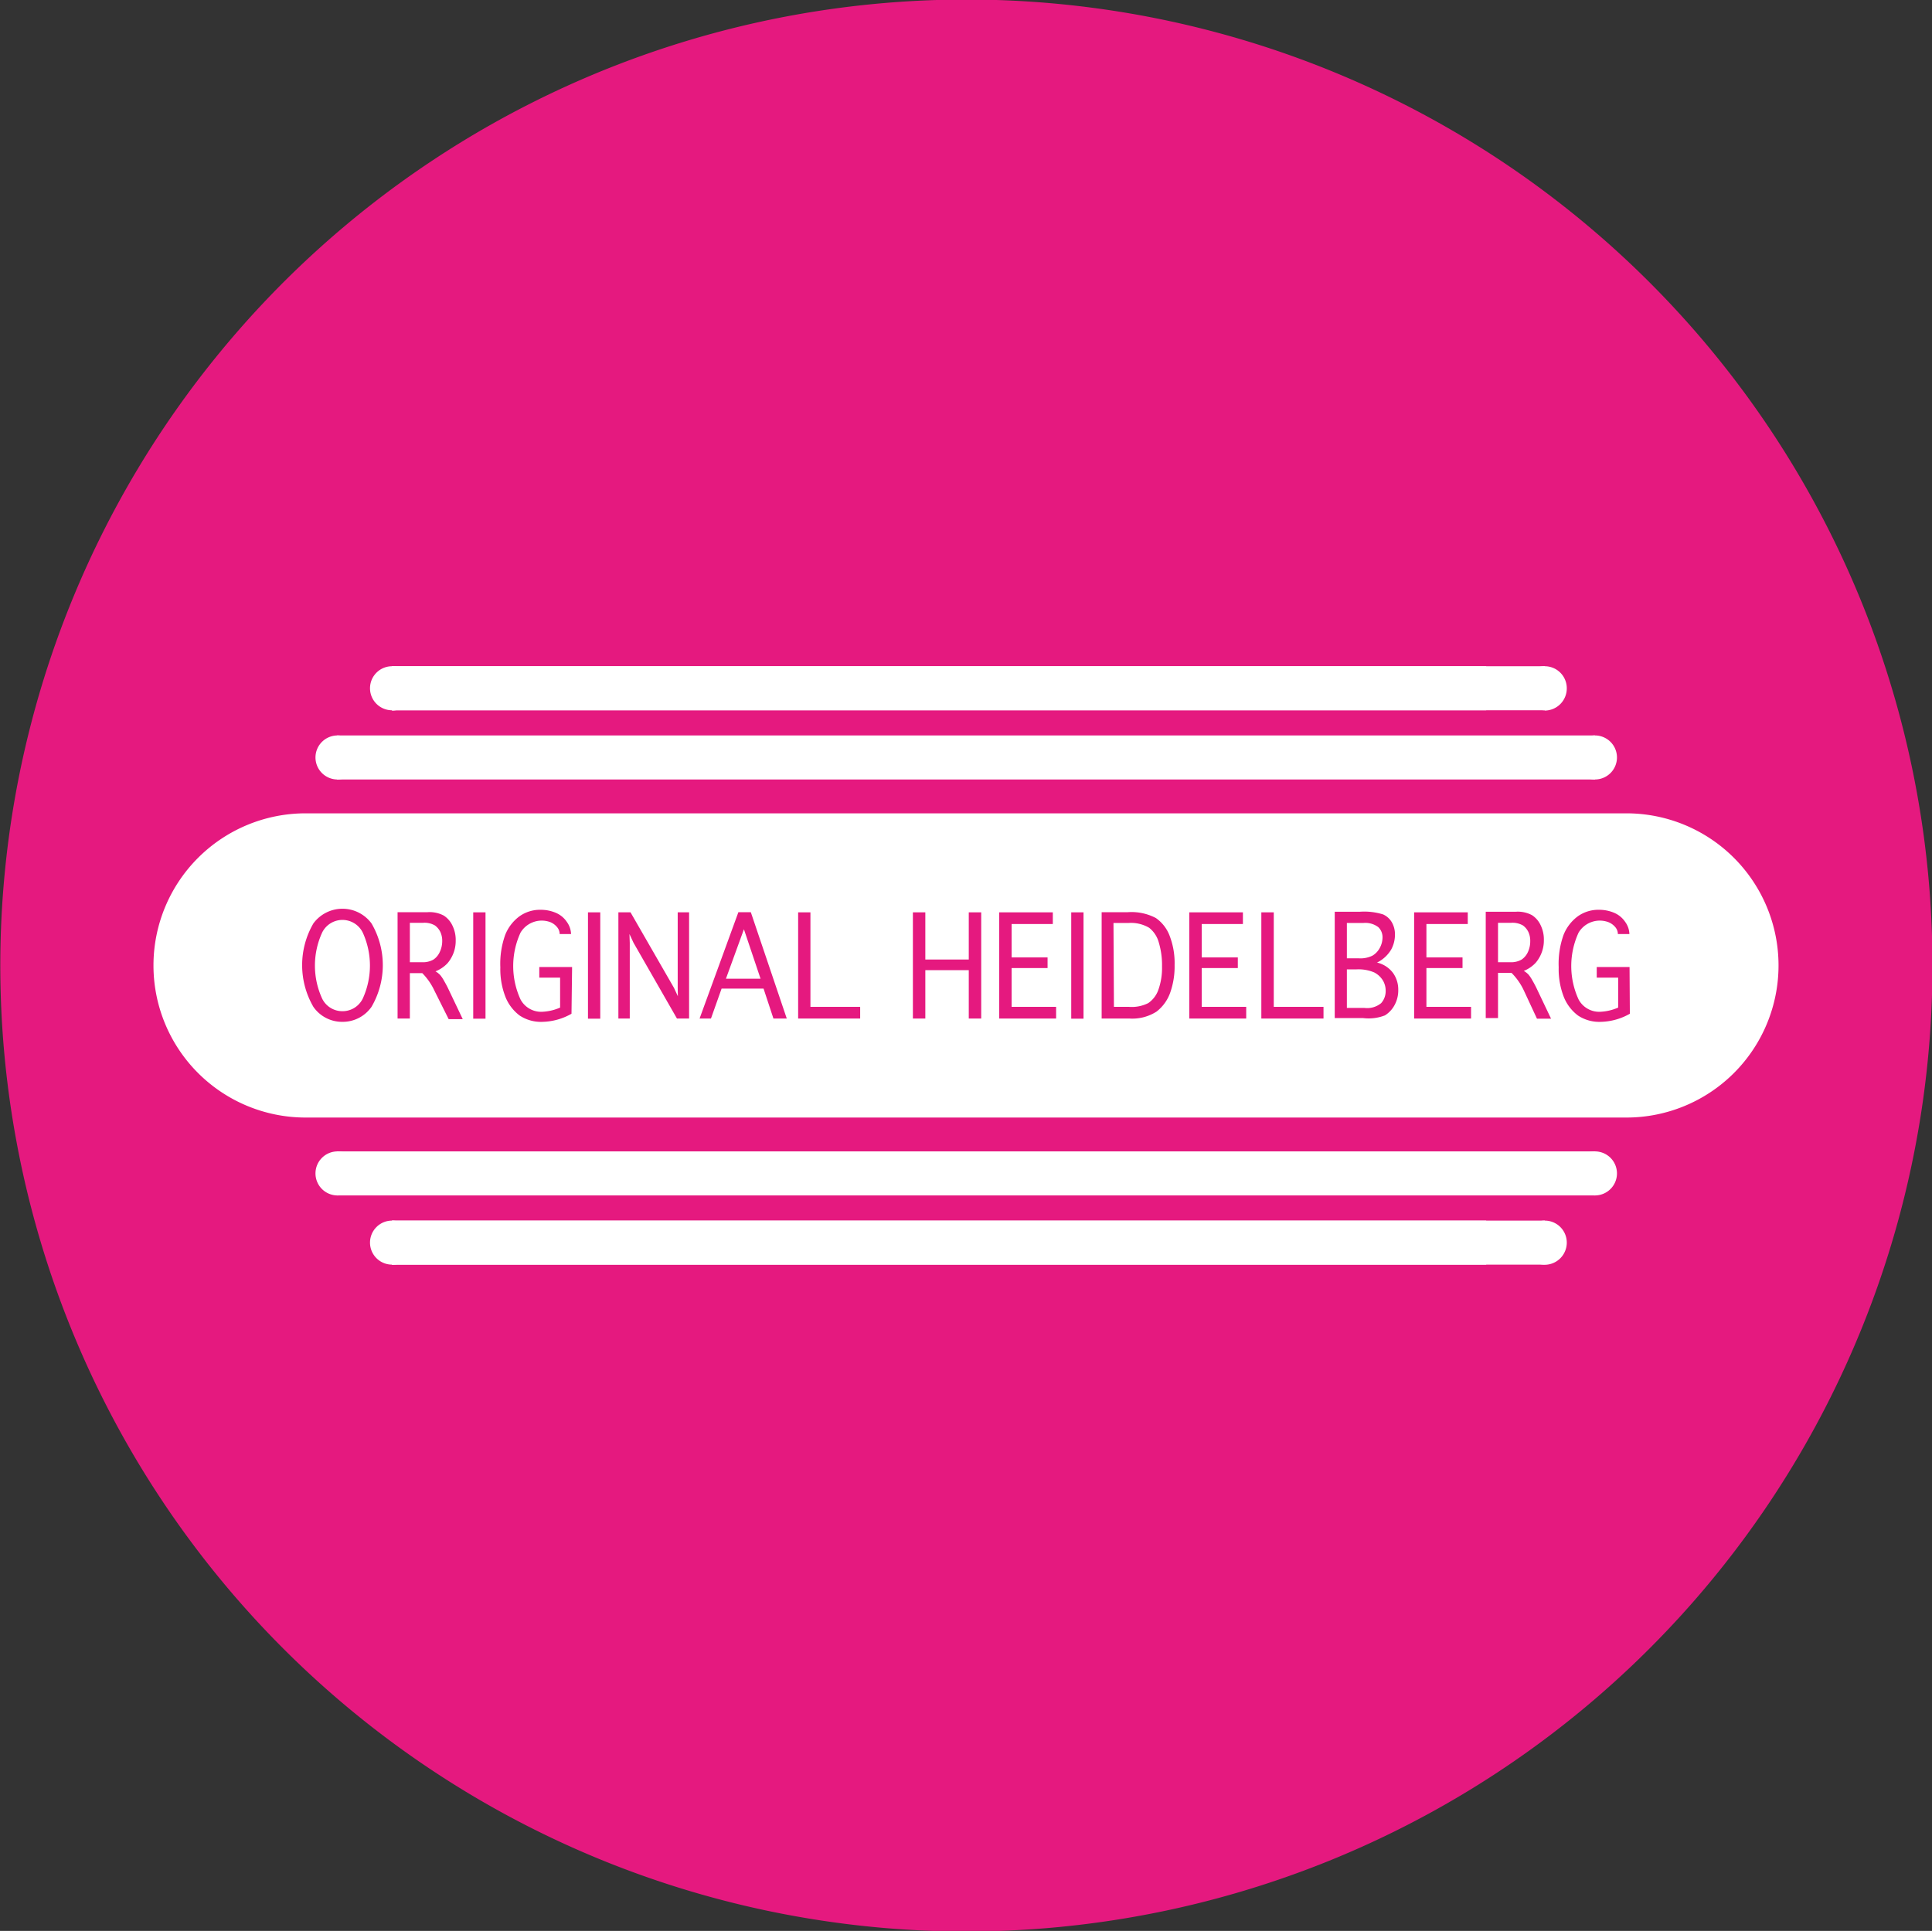
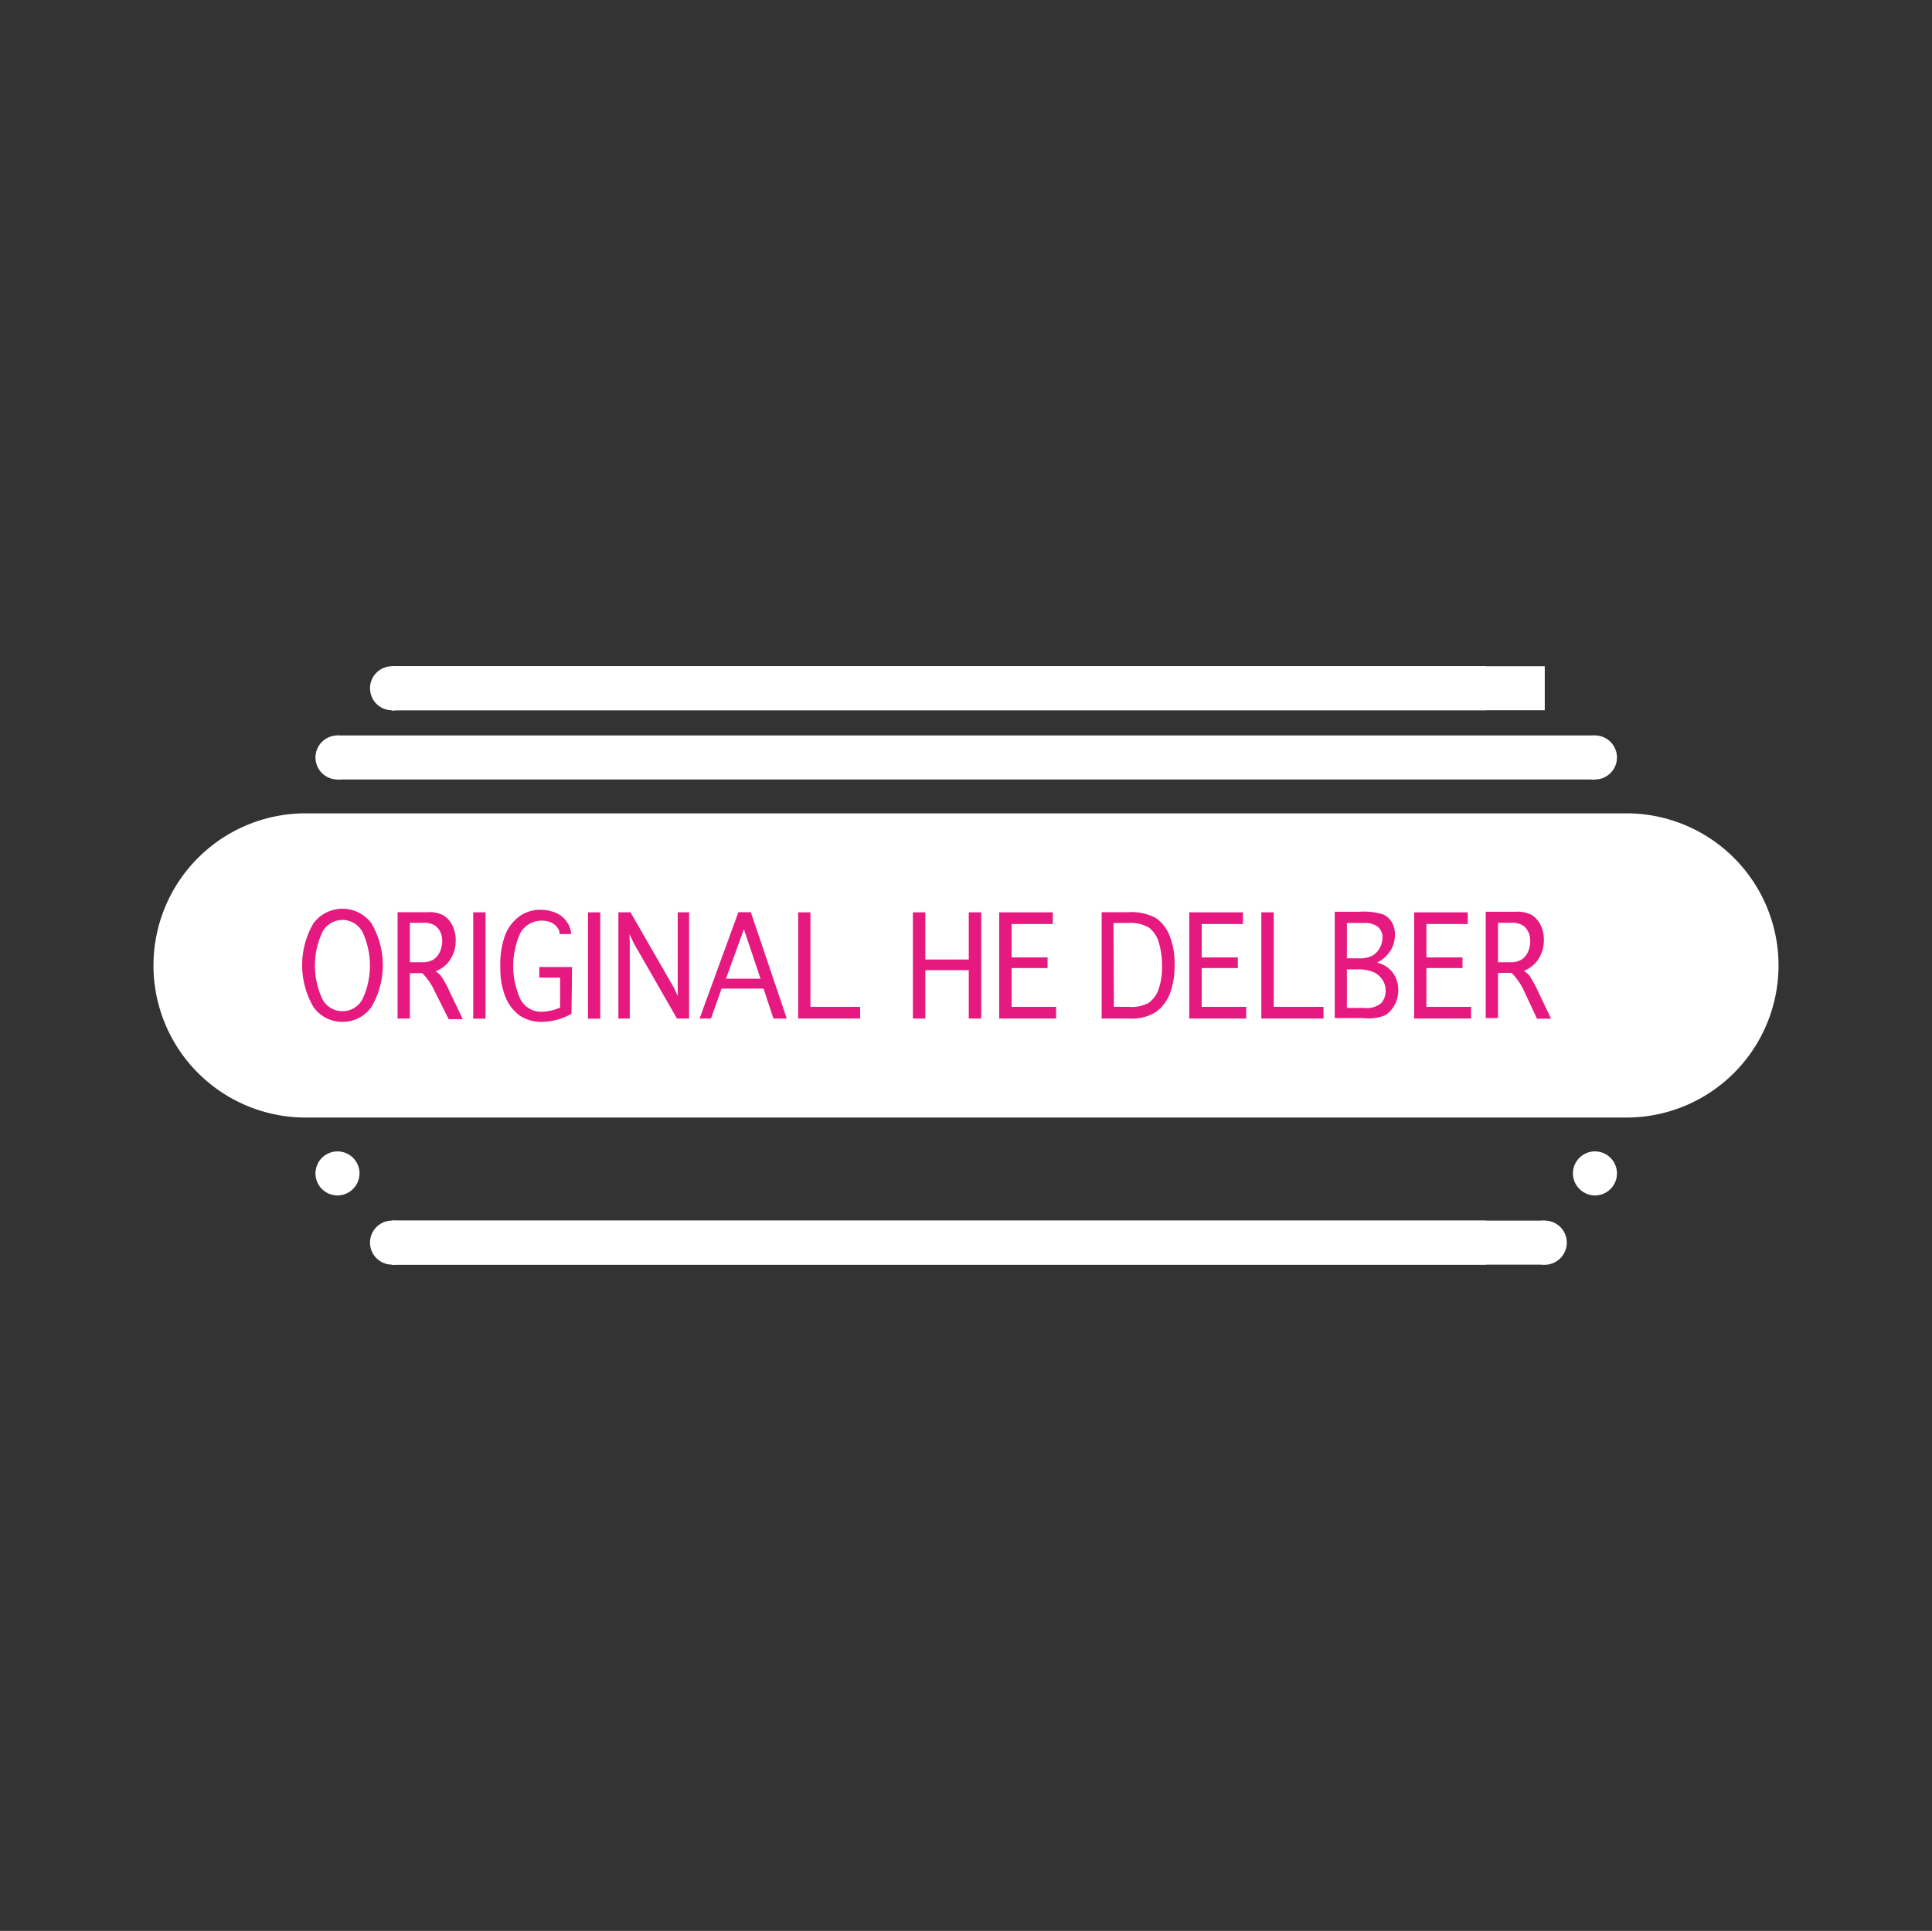
<svg xmlns="http://www.w3.org/2000/svg" id="Ebene_1" data-name="Ebene 1" viewBox="0 0 128.97 128.91">
  <rect x="0" y="0" width="128.97" height="128.91" fill="#333333" stroke="none" />
  <defs>
    <style>.cls-1{fill:none;}.cls-2{clip-path:url(#clip-path);}.cls-3{fill:#e5197f;}.cls-4{fill:#fff;}</style>
    <clipPath id="clip-path" transform="translate(0 -0.03)">
      <rect class="cls-1" y="0.03" width="128.97" height="128.91" />
    </clipPath>
  </defs>
  <title>stanzen</title>
  <g class="cls-2">
-     <path class="cls-3" d="M129,64.49A64.49,64.49,0,1,1,64.49,0,64.47,64.47,0,0,1,129,64.49" transform="translate(0 -0.03)" />
    <path class="cls-4" d="M20.4,54.33h88.17a10.15,10.15,0,1,1,0,20.31H20.4a10.15,10.15,0,1,1,0-20.31" transform="translate(0 -0.03)" />
    <path class="cls-3" d="M22.86,67.54a1.5,1.5,0,0,0,1.35-.83,5.3,5.3,0,0,0,0-4.43,1.51,1.51,0,0,0-2.7,0,5.28,5.28,0,0,0,0,4.43,1.5,1.5,0,0,0,1.35.83m0,.71a2.33,2.33,0,0,1-1.94-1,5.54,5.54,0,0,1,0-5.57,2.41,2.41,0,0,1,3.88,0,5.52,5.52,0,0,1,0,5.57,2.34,2.34,0,0,1-1.94,1" transform="translate(0 -0.03)" />
    <path class="cls-3" d="M27.36,64.27h.8a1.4,1.4,0,0,0,.78-.18,1.21,1.21,0,0,0,.42-.51,1.69,1.69,0,0,0,.16-.72,1.4,1.4,0,0,0-.12-.6,1.17,1.17,0,0,0-.36-.44,1.37,1.37,0,0,0-.81-.18h-.87Zm0,3.76h-.82v-7.1h2a2,2,0,0,1,1.09.23,1.6,1.6,0,0,1,.58.68,2.17,2.17,0,0,1,.21,1,2.27,2.27,0,0,1-.14.8,2.34,2.34,0,0,1-.4.69,2.22,2.22,0,0,1-.81.55,1.42,1.42,0,0,1,.31.24,2.24,2.24,0,0,1,.25.37q.15.26.26.48l1,2.1h-.94L29,66.17A4.16,4.16,0,0,0,28.19,65h-.83Z" transform="translate(0 -0.03)" />
  </g>
  <rect class="cls-3" x="31.59" y="60.91" width="0.82" height="7.1" />
  <g class="cls-2">
    <path class="cls-3" d="M38.15,67.71a4.08,4.08,0,0,1-1.92.54,2.58,2.58,0,0,1-1.54-.42,2.91,2.91,0,0,1-.94-1.22,5.09,5.09,0,0,1-.35-2,5.71,5.71,0,0,1,.33-2.18,2.85,2.85,0,0,1,.94-1.22,2.36,2.36,0,0,1,1.43-.44,2.56,2.56,0,0,1,1,.2,1.67,1.67,0,0,1,.74.61,1.45,1.45,0,0,1,.28.81v0h-.76v0a.72.72,0,0,0-.17-.46,1.15,1.15,0,0,0-.44-.33,1.65,1.65,0,0,0-2,.69,5.33,5.33,0,0,0,0,4.47,1.56,1.56,0,0,0,1.41.82,3.38,3.38,0,0,0,1.23-.28v-2H36v-.71h2.19Z" transform="translate(0 -0.03)" />
  </g>
  <rect class="cls-3" x="39.25" y="60.91" width="0.82" height="7.1" />
  <polygon class="cls-3" points="42.04 68 41.28 68 41.28 60.91 42.09 60.91 44.99 65.95 45.25 66.51 45.24 65.95 45.24 60.91 46 60.91 46 68 45.19 68 42.29 62.94 42.02 62.36 42.04 62.94 42.04 68" />
  <path class="cls-3" d="M48.46,65.37h2.31l-1.11-3.3Zm-1,2.66h-.76l2.59-7.1h.83l2.4,7.1h-.89l-.66-2h-2.8Z" transform="translate(0 -0.03)" />
  <polygon class="cls-3" points="53.28 68 53.28 60.91 54.1 60.91 54.1 67.22 57.42 67.22 57.42 68 53.28 68" />
  <polygon class="cls-3" points="61.77 68 60.94 68 60.94 60.91 61.77 60.91 61.77 64.06 64.67 64.06 64.67 60.91 65.5 60.91 65.5 68 64.67 68 64.67 64.77 61.77 64.77 61.77 68" />
  <polygon class="cls-3" points="66.7 68 66.7 60.91 70.28 60.91 70.28 61.69 67.53 61.69 67.53 63.92 69.93 63.92 69.93 64.63 67.53 64.63 67.53 67.22 70.5 67.22 70.5 68 66.7 68" />
-   <rect class="cls-3" x="71.51" y="60.91" width="0.82" height="7.1" />
  <g class="cls-2">
    <path class="cls-3" d="M74.36,67.25h1A2.44,2.44,0,0,0,76.65,67a1.79,1.79,0,0,0,.68-.9,4.31,4.31,0,0,0,.24-1.54,5.22,5.22,0,0,0-.21-1.59,1.87,1.87,0,0,0-.65-1,2.39,2.39,0,0,0-1.38-.32h-1Zm-.82.78v-7.1h1.75a3.49,3.49,0,0,1,1.87.39,2.53,2.53,0,0,1,.92,1.19,5.05,5.05,0,0,1,.33,1.95,5.24,5.24,0,0,1-.3,1.86,2.76,2.76,0,0,1-.91,1.25,3,3,0,0,1-1.8.46Z" transform="translate(0 -0.03)" />
  </g>
  <polygon class="cls-3" points="79.39 68 79.39 60.91 82.97 60.91 82.97 61.69 80.22 61.69 80.22 63.92 82.63 63.92 82.63 64.63 80.22 64.63 80.22 67.22 83.19 67.22 83.19 68 79.39 68" />
  <polygon class="cls-3" points="84.2 68 84.2 60.91 85.03 60.91 85.03 67.22 88.35 67.22 88.35 68 84.2 68" />
  <g class="cls-2">
    <path class="cls-3" d="M89.91,67.32h1.16A1.46,1.46,0,0,0,92.2,67a1.2,1.2,0,0,0,.3-.82,1.33,1.33,0,0,0-.19-.7,1.46,1.46,0,0,0-.58-.53,2.68,2.68,0,0,0-1.21-.2h-.61Zm0-3.31h.79a1.81,1.81,0,0,0,.92-.18,1.32,1.32,0,0,0,.49-.52,1.48,1.48,0,0,0,.18-.7.93.93,0,0,0-.28-.68,1.43,1.43,0,0,0-1-.28H89.91Zm2,.28A1.86,1.86,0,0,1,93,65a1.9,1.9,0,0,1,.34,1.1,2.05,2.05,0,0,1-.23,1,1.82,1.82,0,0,1-.66.72A3,3,0,0,1,91,68h-1.9v-7.1h1.68a4.23,4.23,0,0,1,1.55.18,1.28,1.28,0,0,1,.59.54,1.61,1.61,0,0,1,.2.8,2.07,2.07,0,0,1-.25,1,2.25,2.25,0,0,1-.92.86" transform="translate(0 -0.03)" />
  </g>
  <polygon class="cls-3" points="94.4 68 94.4 60.91 97.98 60.91 97.98 61.69 95.22 61.69 95.22 63.92 97.63 63.92 97.63 64.63 95.22 64.63 95.22 67.22 98.2 67.22 98.2 68 94.4 68" />
  <g class="cls-2">
    <path class="cls-3" d="M100,64.27h.8a1.4,1.4,0,0,0,.78-.18,1.22,1.22,0,0,0,.42-.51,1.71,1.71,0,0,0,.15-.72,1.4,1.4,0,0,0-.12-.6,1.17,1.17,0,0,0-.36-.44,1.38,1.38,0,0,0-.81-.18H100ZM100,68h-.82v-7.1h2a2,2,0,0,1,1.09.23,1.6,1.6,0,0,1,.58.68,2.17,2.17,0,0,1,.21,1,2.27,2.27,0,0,1-.14.8,2.3,2.3,0,0,1-.4.69,2.2,2.2,0,0,1-.8.55,1.42,1.42,0,0,1,.31.24,2.37,2.37,0,0,1,.25.37q.15.26.26.48l1,2.1h-.94l-.87-1.87a4.16,4.16,0,0,0-.83-1.19H100Z" transform="translate(0 -0.03)" />
-     <path class="cls-3" d="M108.8,67.71a4.08,4.08,0,0,1-1.92.54,2.58,2.58,0,0,1-1.54-.42,2.91,2.91,0,0,1-.94-1.22,5.09,5.09,0,0,1-.35-2,5.71,5.71,0,0,1,.33-2.18,2.85,2.85,0,0,1,.94-1.22,2.36,2.36,0,0,1,1.43-.44,2.56,2.56,0,0,1,1,.2,1.67,1.67,0,0,1,.74.61,1.45,1.45,0,0,1,.28.81v0H108v0a.72.72,0,0,0-.17-.46,1.16,1.16,0,0,0-.45-.33,1.65,1.65,0,0,0-2,.69,5.33,5.33,0,0,0,0,4.47,1.56,1.56,0,0,0,1.41.82,3.38,3.38,0,0,0,1.23-.28v-2h-1.43v-.71h2.19Z" transform="translate(0 -0.03)" />
    <path class="cls-4" d="M106.48,52.07h0A1.47,1.47,0,1,0,105,50.6a1.48,1.48,0,0,0,1.47,1.47" transform="translate(0 -0.03)" />
    <path class="cls-4" d="M22.49,52.07h0A1.47,1.47,0,1,1,24,50.6a1.48,1.48,0,0,1-1.47,1.47" transform="translate(0 -0.03)" />
  </g>
  <rect class="cls-4" x="22.49" y="49.1" width="83.99" height="2.94" />
  <g class="cls-2">
    <path class="cls-4" d="M26.17,47.45h0A1.47,1.47,0,1,1,27.64,46a1.48,1.48,0,0,1-1.47,1.47" transform="translate(0 -0.03)" />
  </g>
  <rect class="cls-4" x="26.17" y="44.48" width="73.04" height="2.94" />
  <g class="cls-2">
-     <path class="cls-4" d="M103.12,47.45h0A1.47,1.47,0,1,1,104.59,46a1.48,1.48,0,0,1-1.47,1.47" transform="translate(0 -0.03)" />
-   </g>
+     </g>
  <rect class="cls-4" x="26.17" y="44.48" width="76.95" height="2.94" />
  <g class="cls-2">
    <path class="cls-4" d="M26.17,84.46h0A1.47,1.47,0,1,1,27.64,83a1.48,1.48,0,0,1-1.47,1.47" transform="translate(0 -0.03)" />
  </g>
  <rect class="cls-4" x="26.17" y="81.49" width="73.04" height="2.94" />
  <g class="cls-2">
    <path class="cls-4" d="M103.12,84.46h0A1.47,1.47,0,1,1,104.59,83a1.48,1.48,0,0,1-1.47,1.47" transform="translate(0 -0.03)" />
  </g>
  <rect class="cls-4" x="26.17" y="81.49" width="76.95" height="2.94" />
  <g class="cls-2">
    <path class="cls-4" d="M106.48,79.84h0A1.47,1.47,0,1,0,105,78.37a1.48,1.48,0,0,0,1.47,1.47" transform="translate(0 -0.03)" />
    <path class="cls-4" d="M22.49,79.84h0A1.47,1.47,0,1,1,24,78.37a1.48,1.48,0,0,1-1.47,1.47" transform="translate(0 -0.03)" />
  </g>
-   <rect class="cls-4" x="22.49" y="76.87" width="83.99" height="2.94" />
</svg>